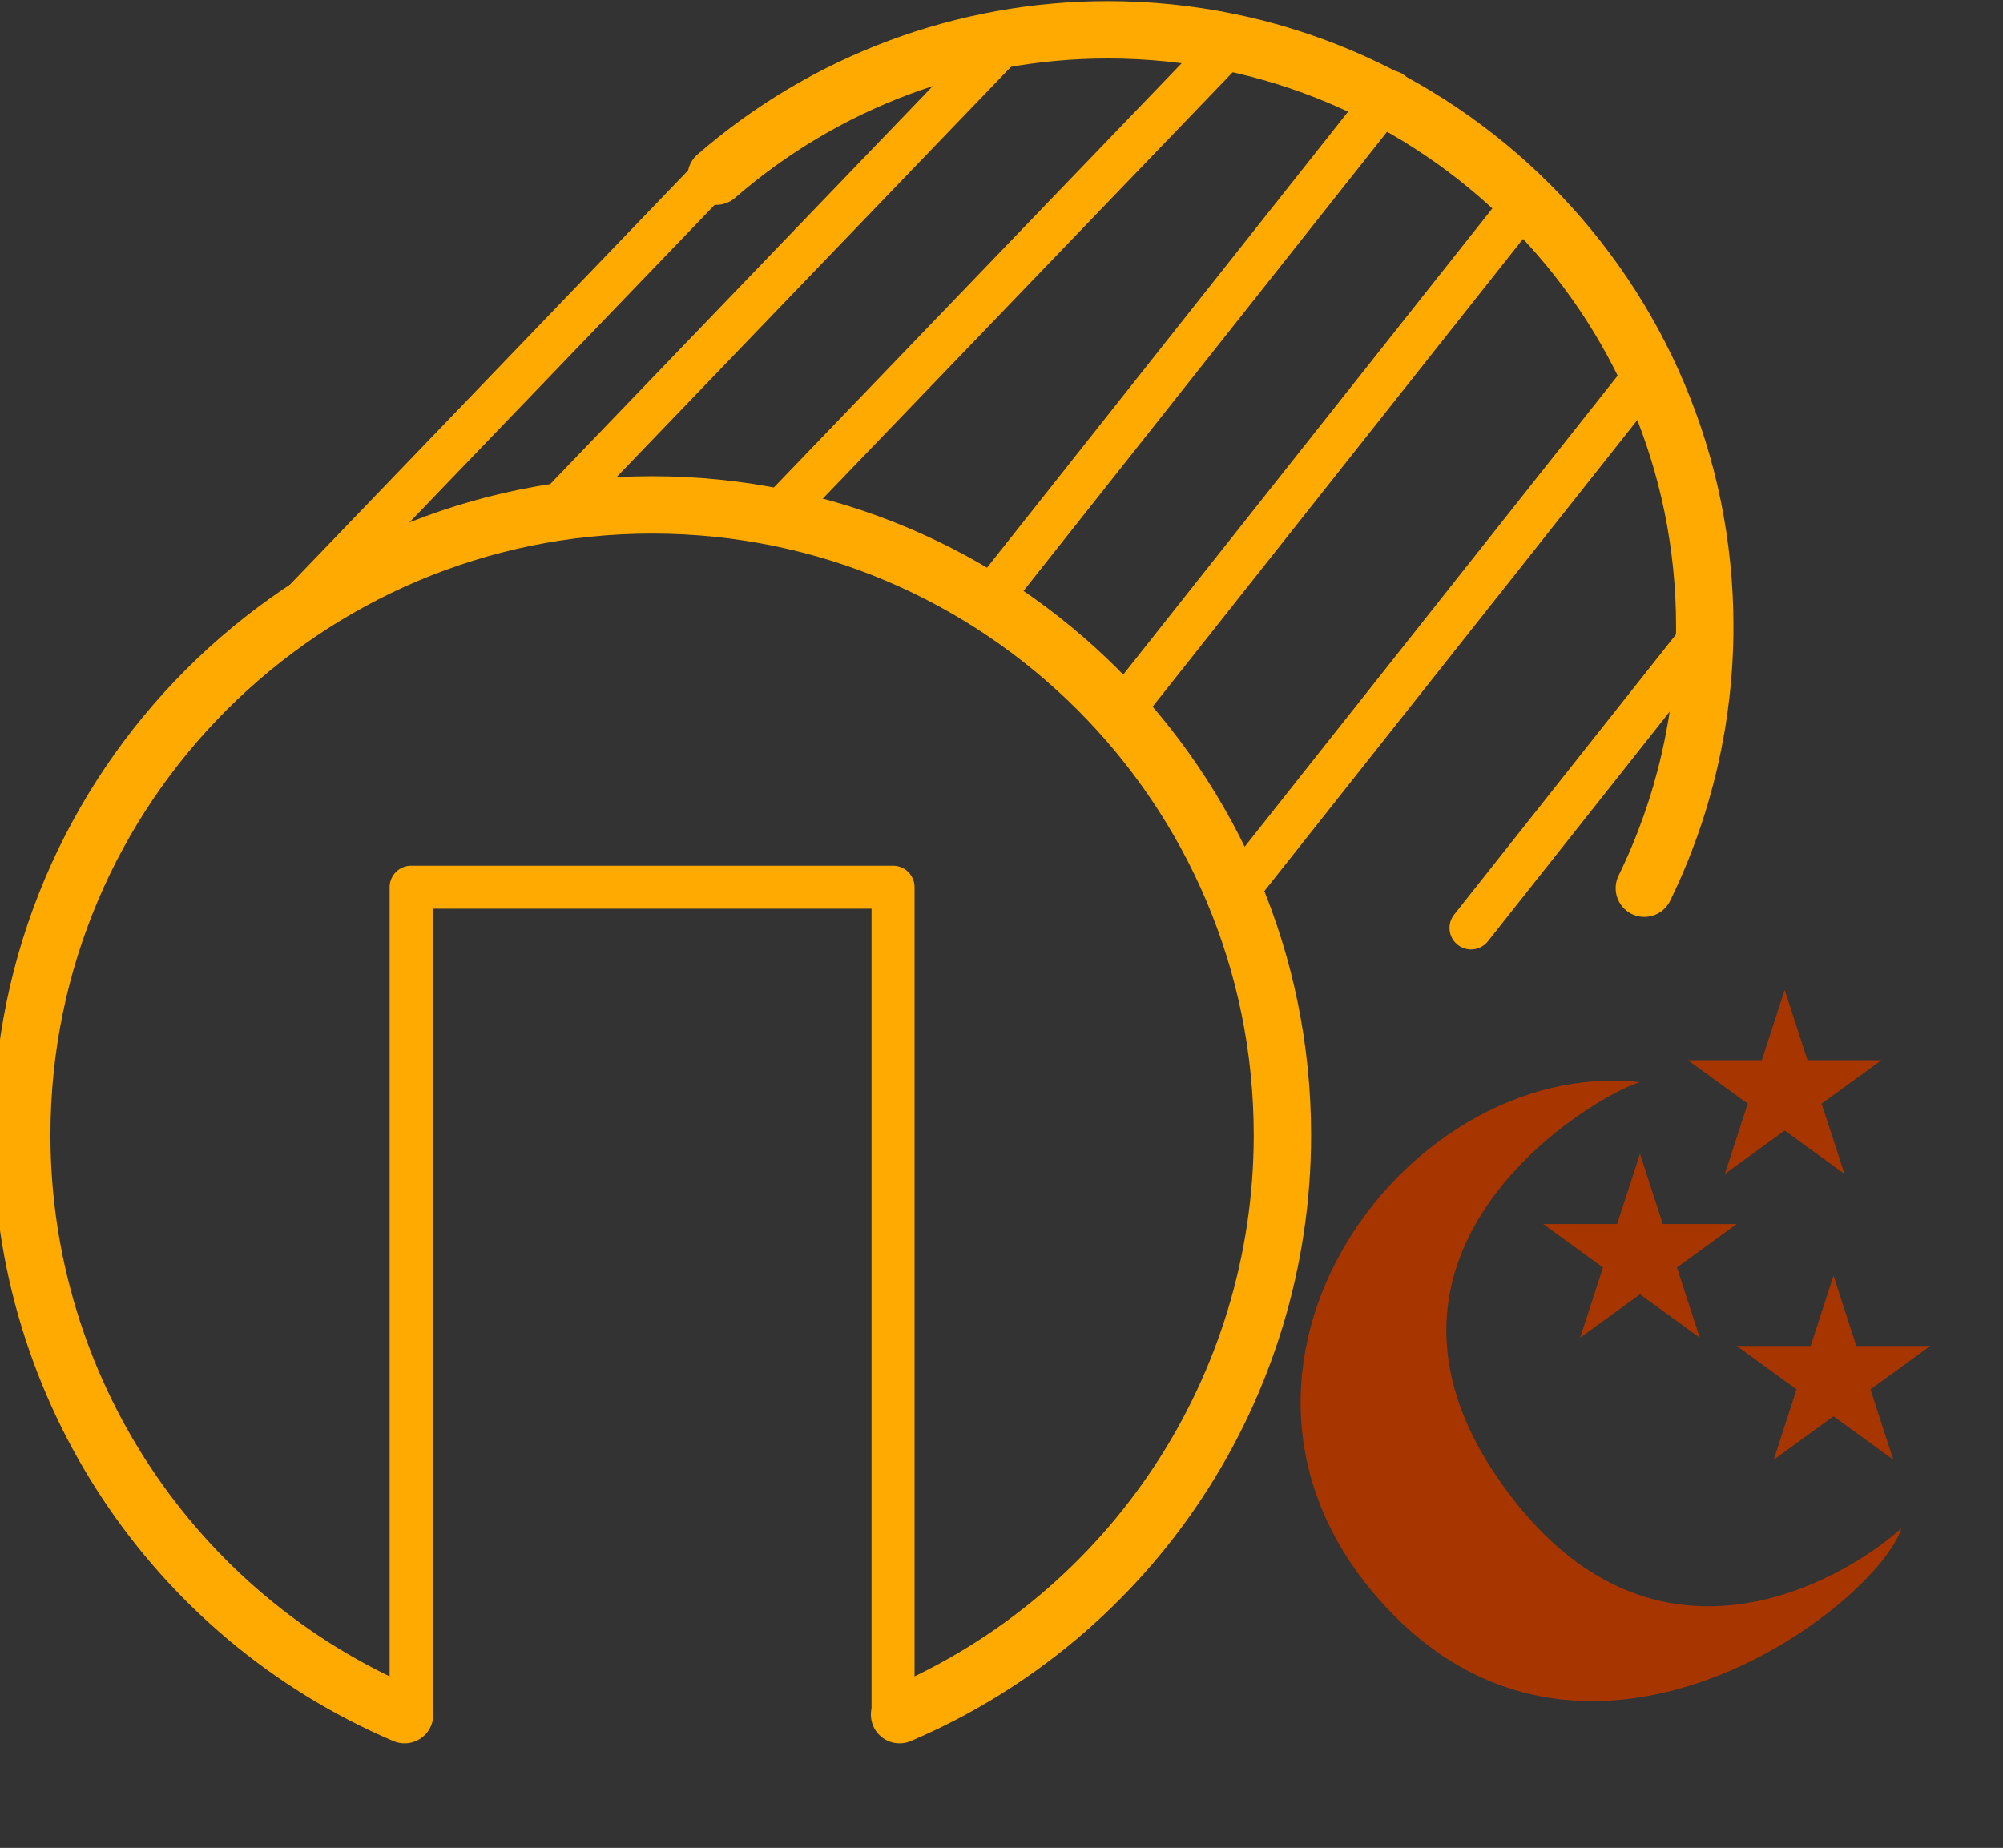
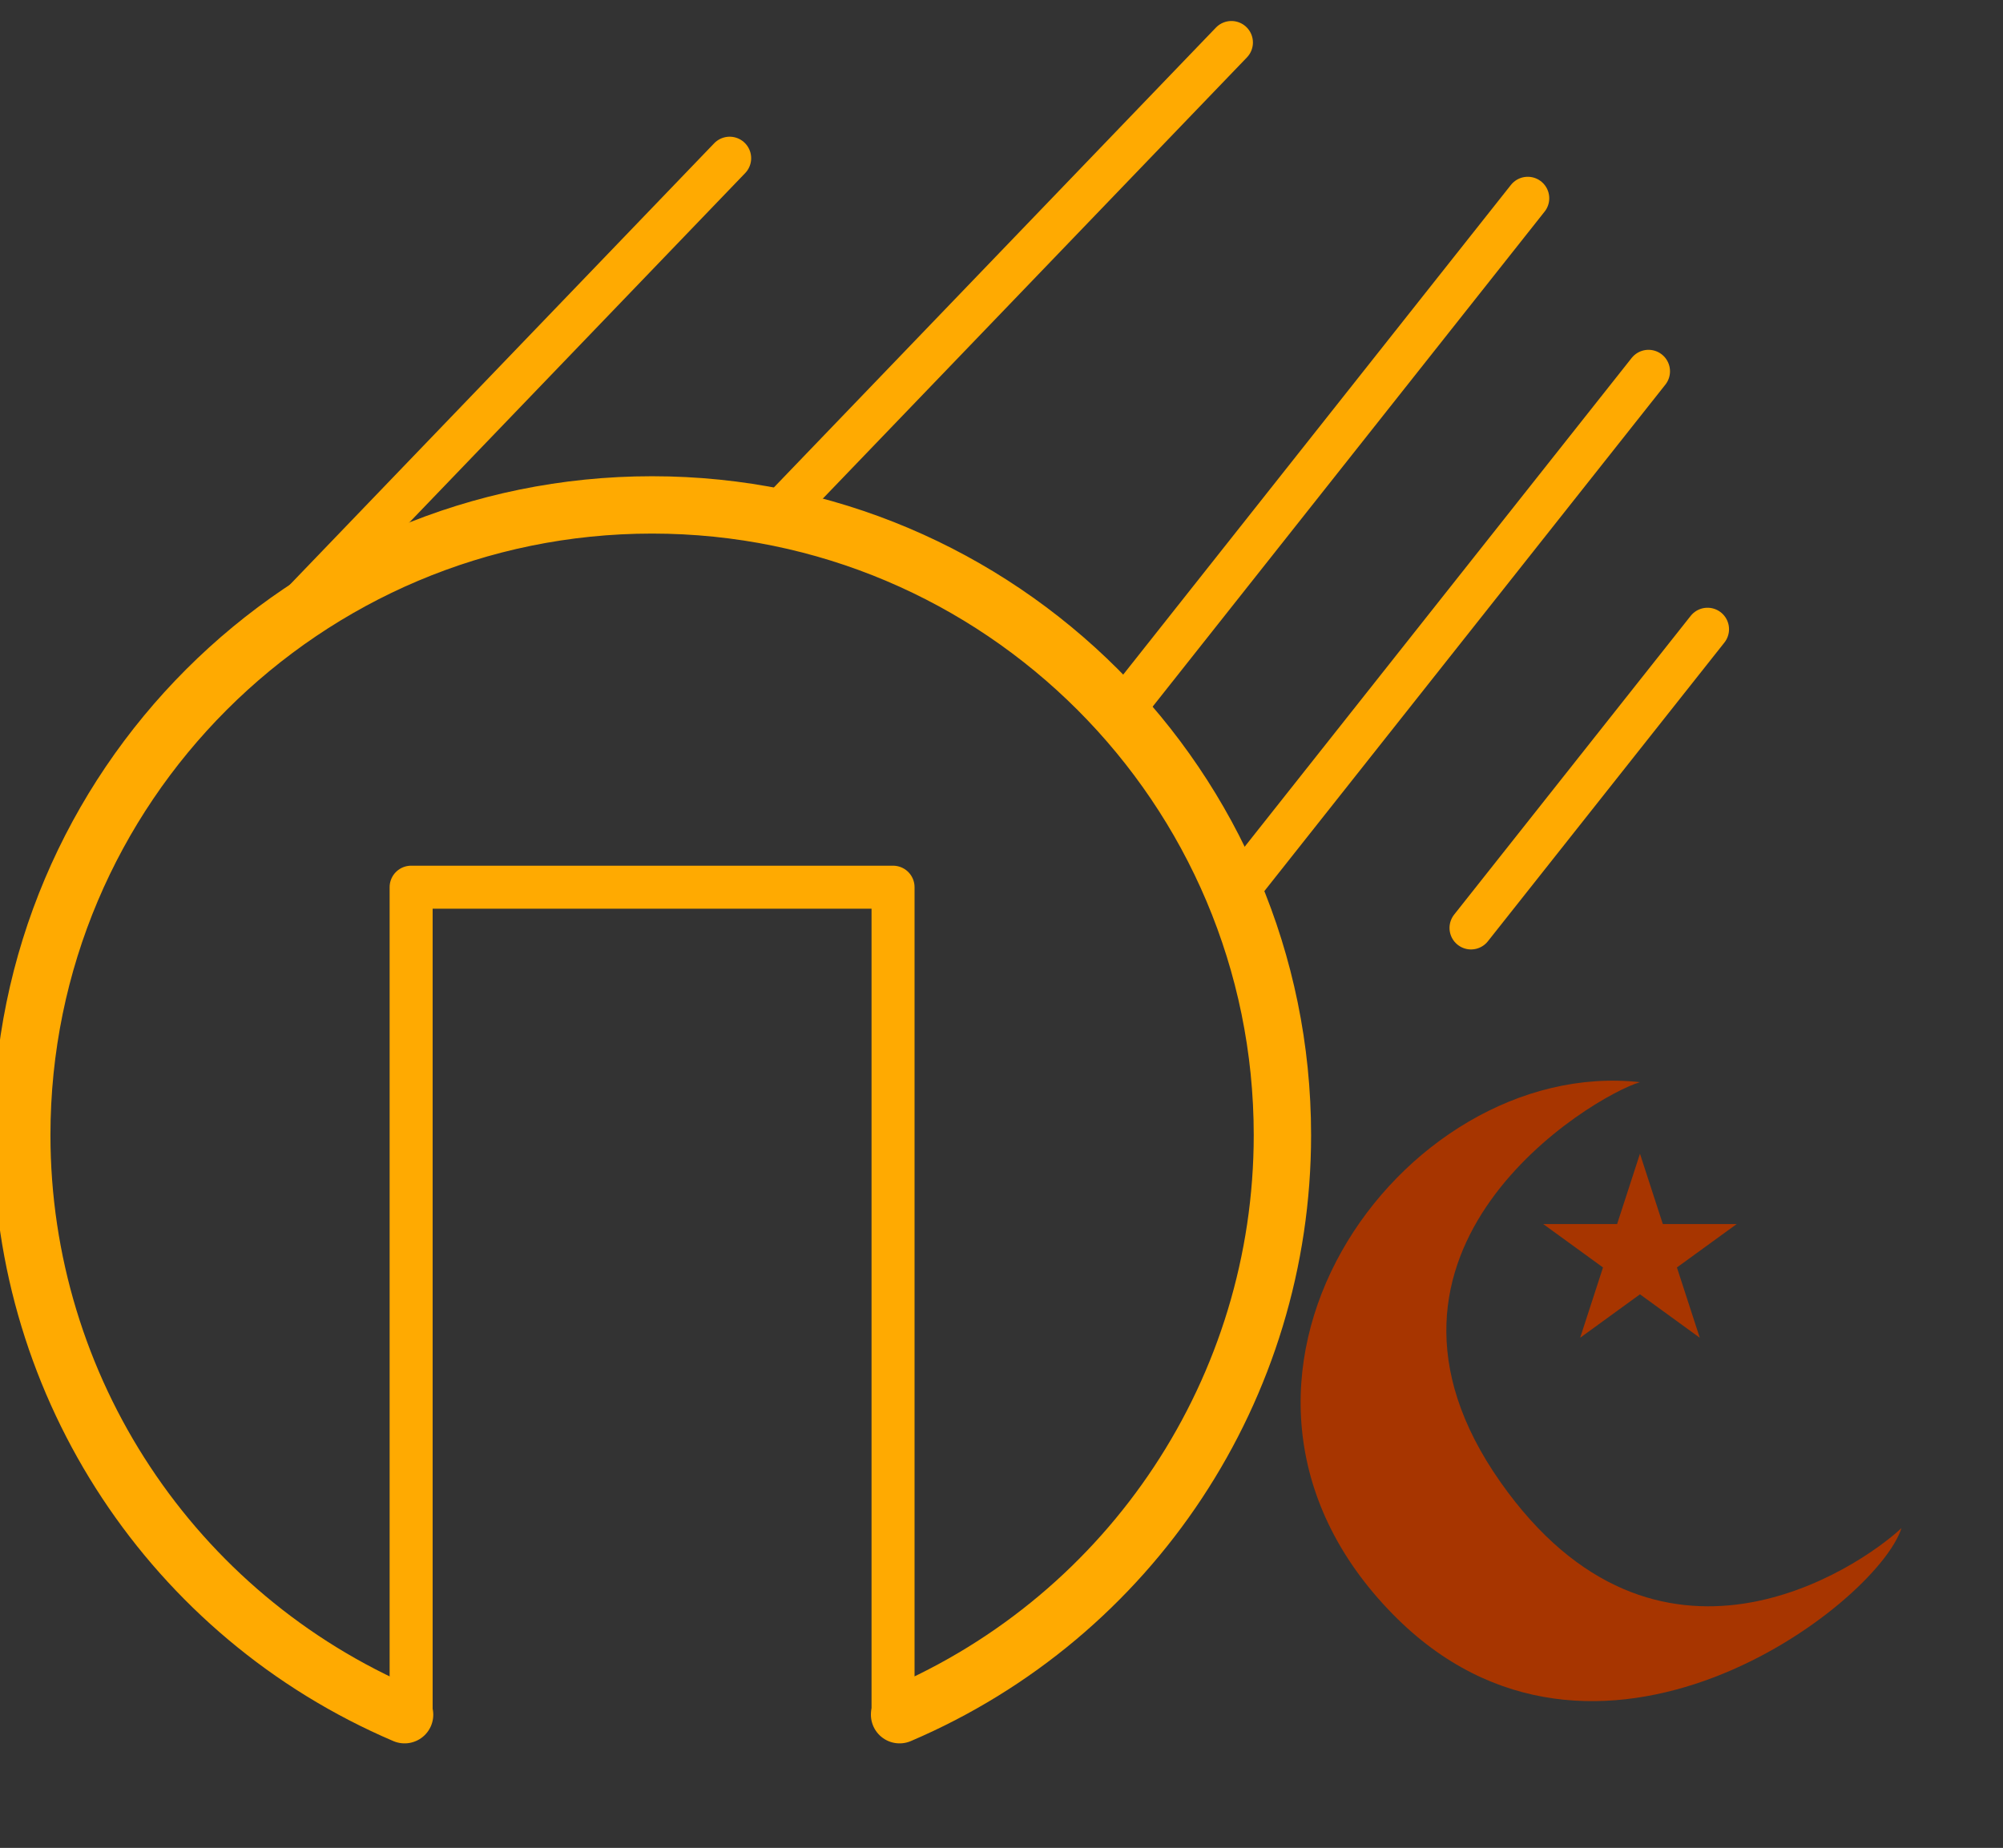
<svg xmlns="http://www.w3.org/2000/svg" width="100%" height="100%" viewBox="0 0 233 215" version="1.1" xml:space="preserve" style="fill-rule:evenodd;clip-rule:evenodd;stroke-linecap:round;stroke-linejoin:round;stroke-miterlimit:1.5;">
  <rect x="0" y="0" width="233" height="215" fill="#333333" stroke="none" />
  <g>
    <g transform="matrix(0.695,0,0,0.695,-46.118,-1069.24)">
      <g transform="matrix(0.947,0,0,0.947,28.764,55.726)">
-         <path d="M330.323,1722.75C337.349,1708.34 341,1692.53 341,1676.5C341,1618.27 293.727,1571 235.5,1571C210.063,1571 185.483,1580.19 166.286,1596.88C185.483,1580.19 210.063,1571 235.5,1571C293.727,1571 341,1618.27 341,1676.5C341,1692.53 337.349,1708.34 330.323,1722.75Z" style="fill:url(#_Linear1);stroke:rgb(255,170,1);stroke-width:10.14px;" />
-       </g>
+         </g>
      <g transform="matrix(1,0,0,1,4,5.999)">
        <path d="M131.17,1819.53L131.17,1681L211.83,1681L211.83,1819.53" style="fill:none;stroke:rgb(255,170,1);stroke-width:7.2px;" />
      </g>
      <g transform="matrix(1,0,0,1,-12,7.87)">
        <path d="M124.521,1636.13L200.484,1557.09" style="fill:none;stroke:rgb(255,170,1);stroke-width:7.2px;" />
      </g>
      <g transform="matrix(1,0,0,1,34,-11.499)">
-         <path d="M124.521,1636.13L200.484,1557.09" style="fill:none;stroke:rgb(255,170,1);stroke-width:7.2px;" />
-       </g>
+         </g>
      <g transform="matrix(1,0,0,1,71.981,-11.499)">
        <path d="M124.521,1636.13L200.484,1557.09" style="fill:none;stroke:rgb(255,170,1);stroke-width:7.2px;" />
      </g>
      <g transform="matrix(0.555,-5.55112e-17,5.55112e-17,0.555,238.804,790.424)">
        <path d="M132.908,1627.74L204.234,1537.64" style="fill:none;stroke:rgb(255,170,1);stroke-width:12.97px;" />
      </g>
      <g transform="matrix(0.979,-5.55112e-17,5.55112e-17,0.979,142.331,95.285)">
        <path d="M132.908,1627.74L204.234,1537.64" style="fill:none;stroke:rgb(255,170,1);stroke-width:7.35px;" />
      </g>
      <g transform="matrix(0.954,1.08573e-16,-1.08573e-16,0.954,127.227,104.758)">
        <path d="M132.908,1627.74L204.234,1537.64" style="fill:none;stroke:rgb(255,170,1);stroke-width:7.54px;" />
      </g>
      <g transform="matrix(1,0,0,1,94.944,16.257)">
-         <path d="M136.714,1622.93L204.234,1537.64" style="fill:none;stroke:rgb(255,170,1);stroke-width:7.2px;" />
-       </g>
+         </g>
      <g transform="matrix(1,0,0,1,-60,52)">
        <path d="M276.925,1773.53C315.787,1756.93 341,1718.76 341,1676.5C341,1618.27 293.727,1571 235.5,1571C177.273,1571 130,1618.27 130,1676.5C130,1718.76 155.213,1756.93 194.075,1773.53C155.213,1756.93 130,1718.76 130,1676.5C130,1618.27 177.273,1571 235.5,1571C293.727,1571 341,1618.27 341,1676.5C341,1718.76 315.787,1756.93 276.925,1773.53Z" style="fill:url(#_Linear2);stroke:rgb(255,170,1);stroke-width:9.6px;" />
      </g>
    </g>
    <path d="M190.77,125.908C185.19,127.558 155.491,145.353 174.552,172.452C192.732,198.298 216.123,182.511 221.193,177.793C218.281,186.807 185.525,211.78 162.018,187.809C135.58,160.851 162.985,122.851 190.77,125.908Z" style="fill:rgb(167,53,0);" />
    <g transform="matrix(1,0,0,1,-0.01,-18.081)">
-       <path d="M207.613,133.255L210.27,141.433L218.87,141.433L211.912,146.488L214.57,154.667L207.613,149.612L200.655,154.667L203.313,146.488L196.356,141.433L204.955,141.433L207.613,133.255Z" style="fill:rgb(167,53,0);" />
-     </g>
+       </g>
    <g transform="matrix(1,0,0,1,-16.843,0.98)">
      <path d="M207.613,133.255L210.27,141.433L218.87,141.433L211.912,146.488L214.57,154.667L207.613,149.612L200.655,154.667L203.313,146.488L196.356,141.433L204.955,141.433L207.613,133.255Z" style="fill:rgb(167,53,0);" />
    </g>
    <g transform="matrix(1,0,0,1,5.672,15.169)">
-       <path d="M207.613,133.255L210.27,141.433L218.87,141.433L211.912,146.488L214.57,154.667L207.613,149.612L200.655,154.667L203.313,146.488L196.356,141.433L204.955,141.433L207.613,133.255Z" style="fill:rgb(167,53,0);" />
-     </g>
+       </g>
  </g>
  <defs>
    <linearGradient id="_Linear1" x1="0" y1="0" x2="1" y2="0" gradientUnits="userSpaceOnUse" gradientTransform="matrix(2.72397e-15,-211.837,9.342,2.72397e-15,235.5,1782)">
      <stop offset="0" style="stop-color:white;stop-opacity:1" />
      <stop offset="1" style="stop-color:rgb(255,246,229);stop-opacity:0" />
    </linearGradient>
    <linearGradient id="_Linear2" x1="0" y1="0" x2="1" y2="0" gradientUnits="userSpaceOnUse" gradientTransform="matrix(2.72397e-15,-211.837,9.342,2.72397e-15,235.5,1782)">
      <stop offset="0" style="stop-color:white;stop-opacity:1" />
      <stop offset="1" style="stop-color:rgb(255,246,229);stop-opacity:0" />
    </linearGradient>
  </defs>
</svg>